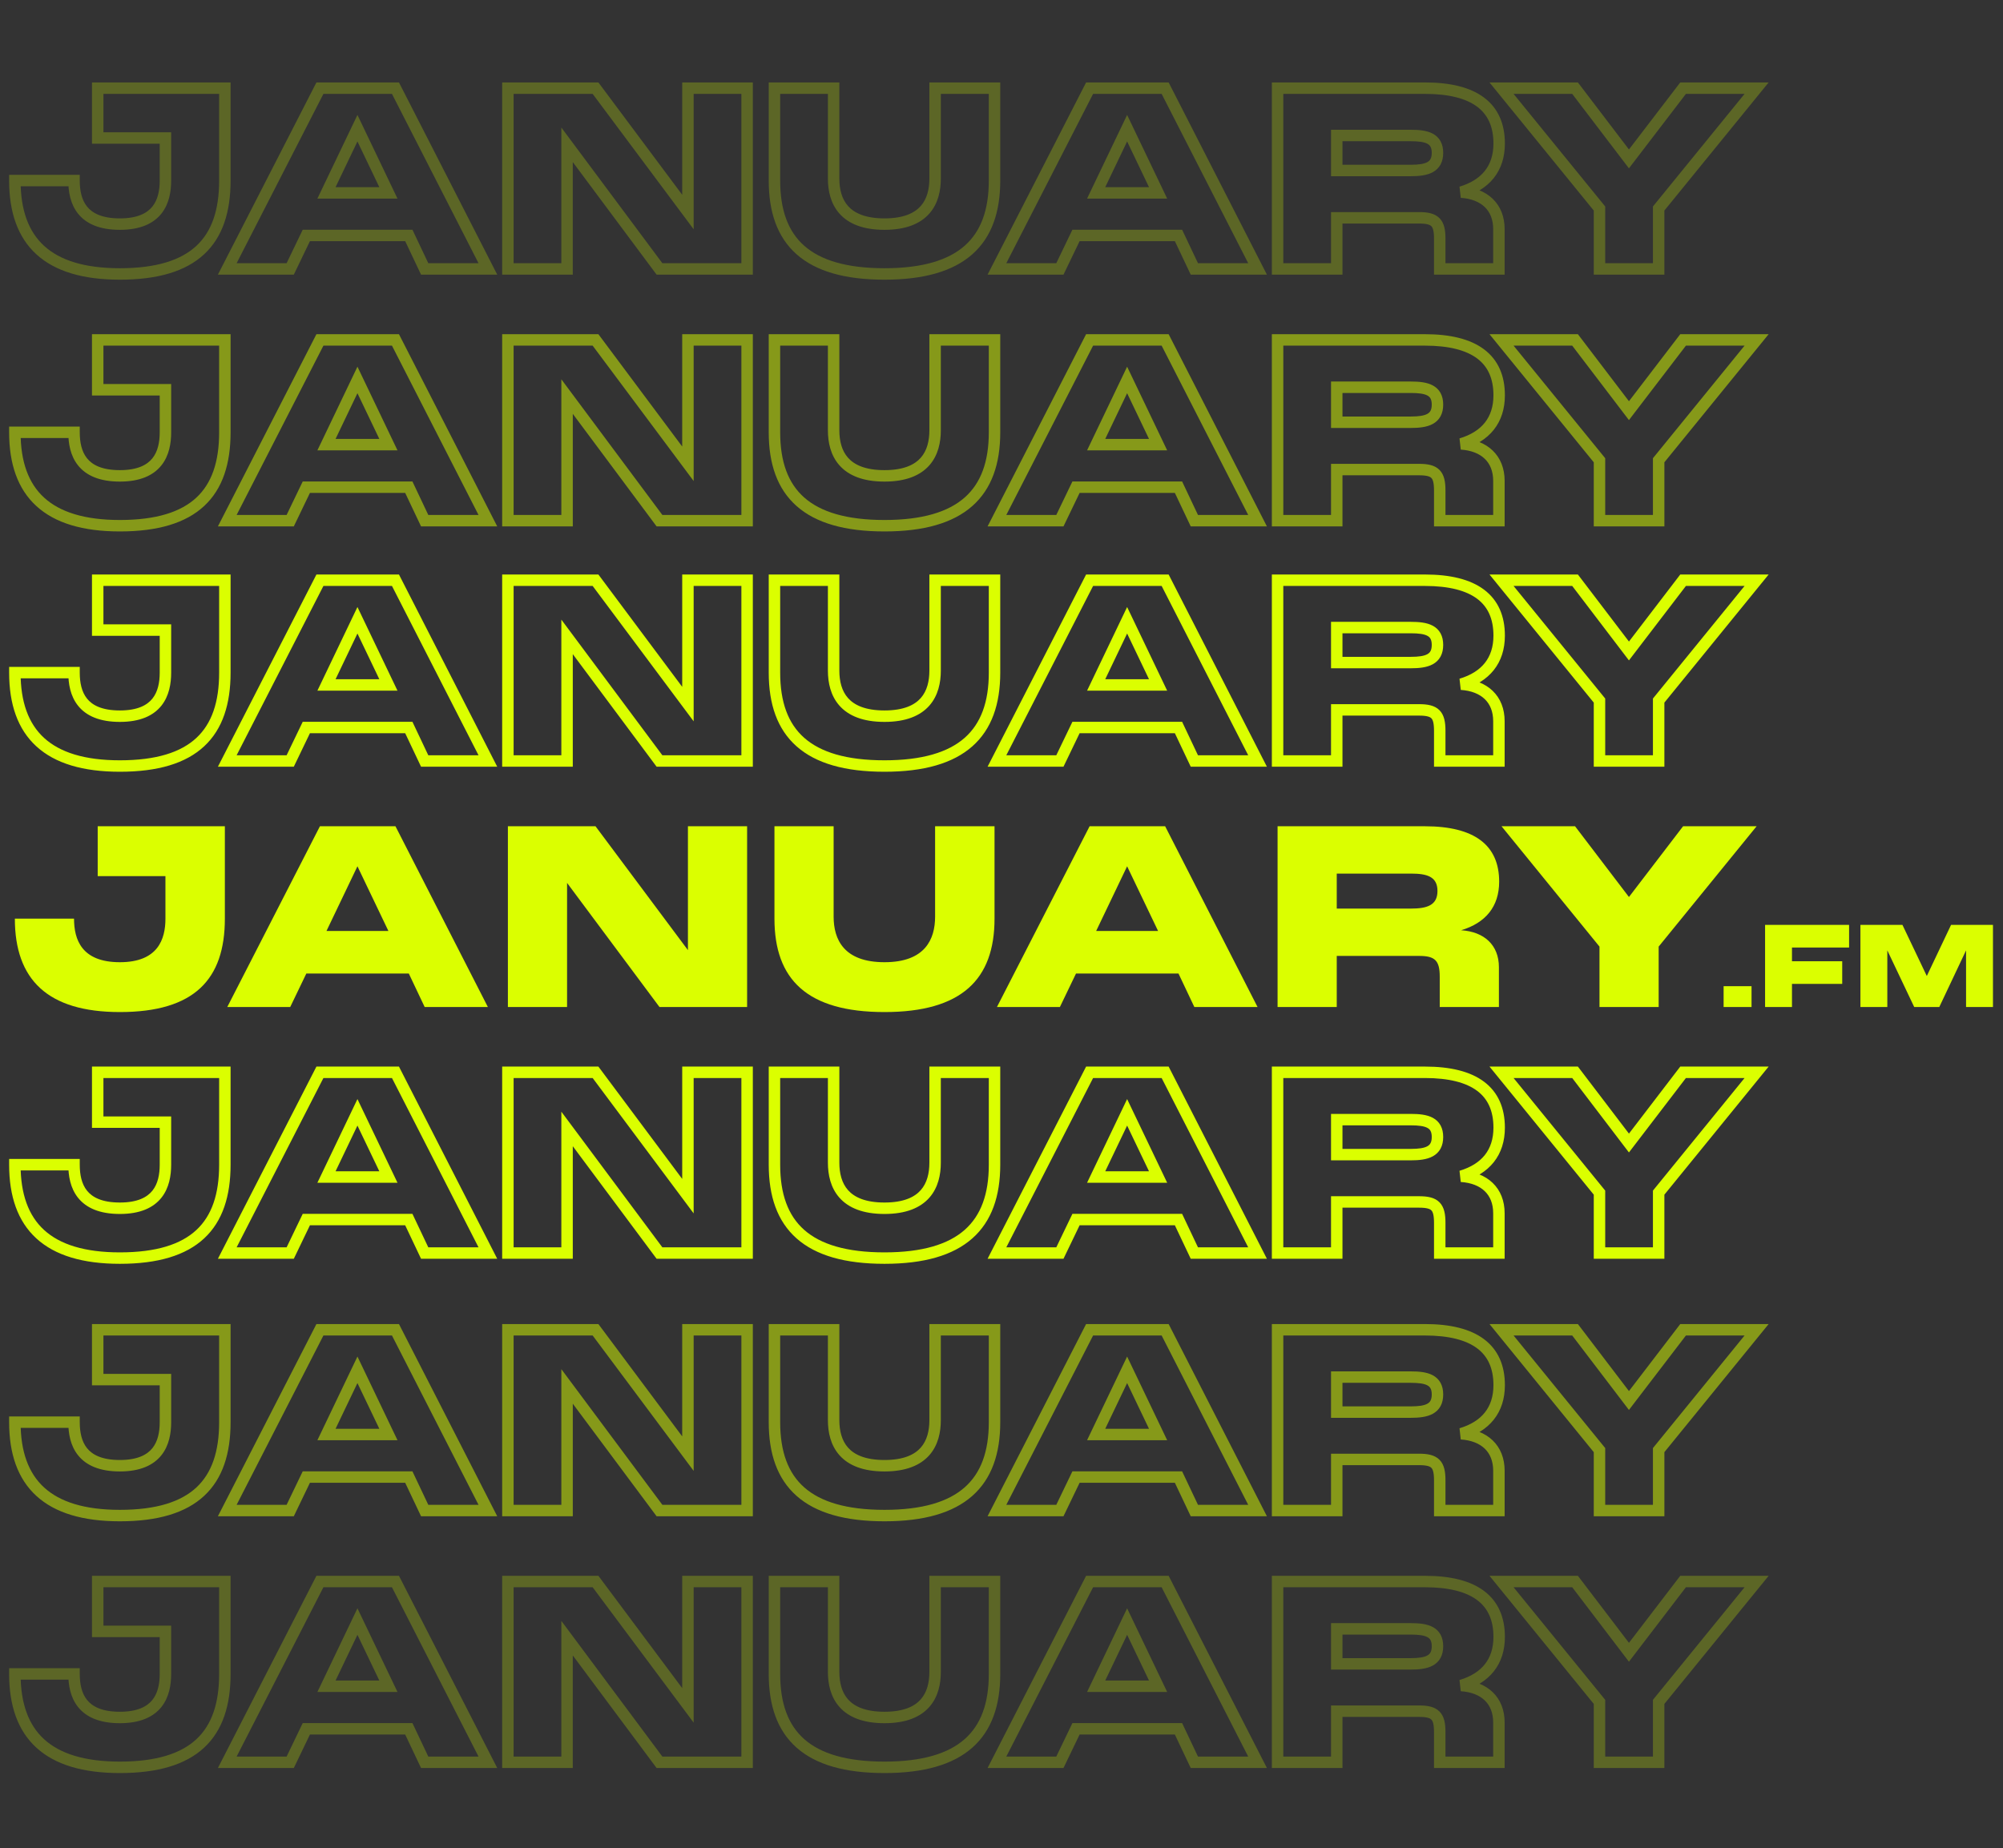
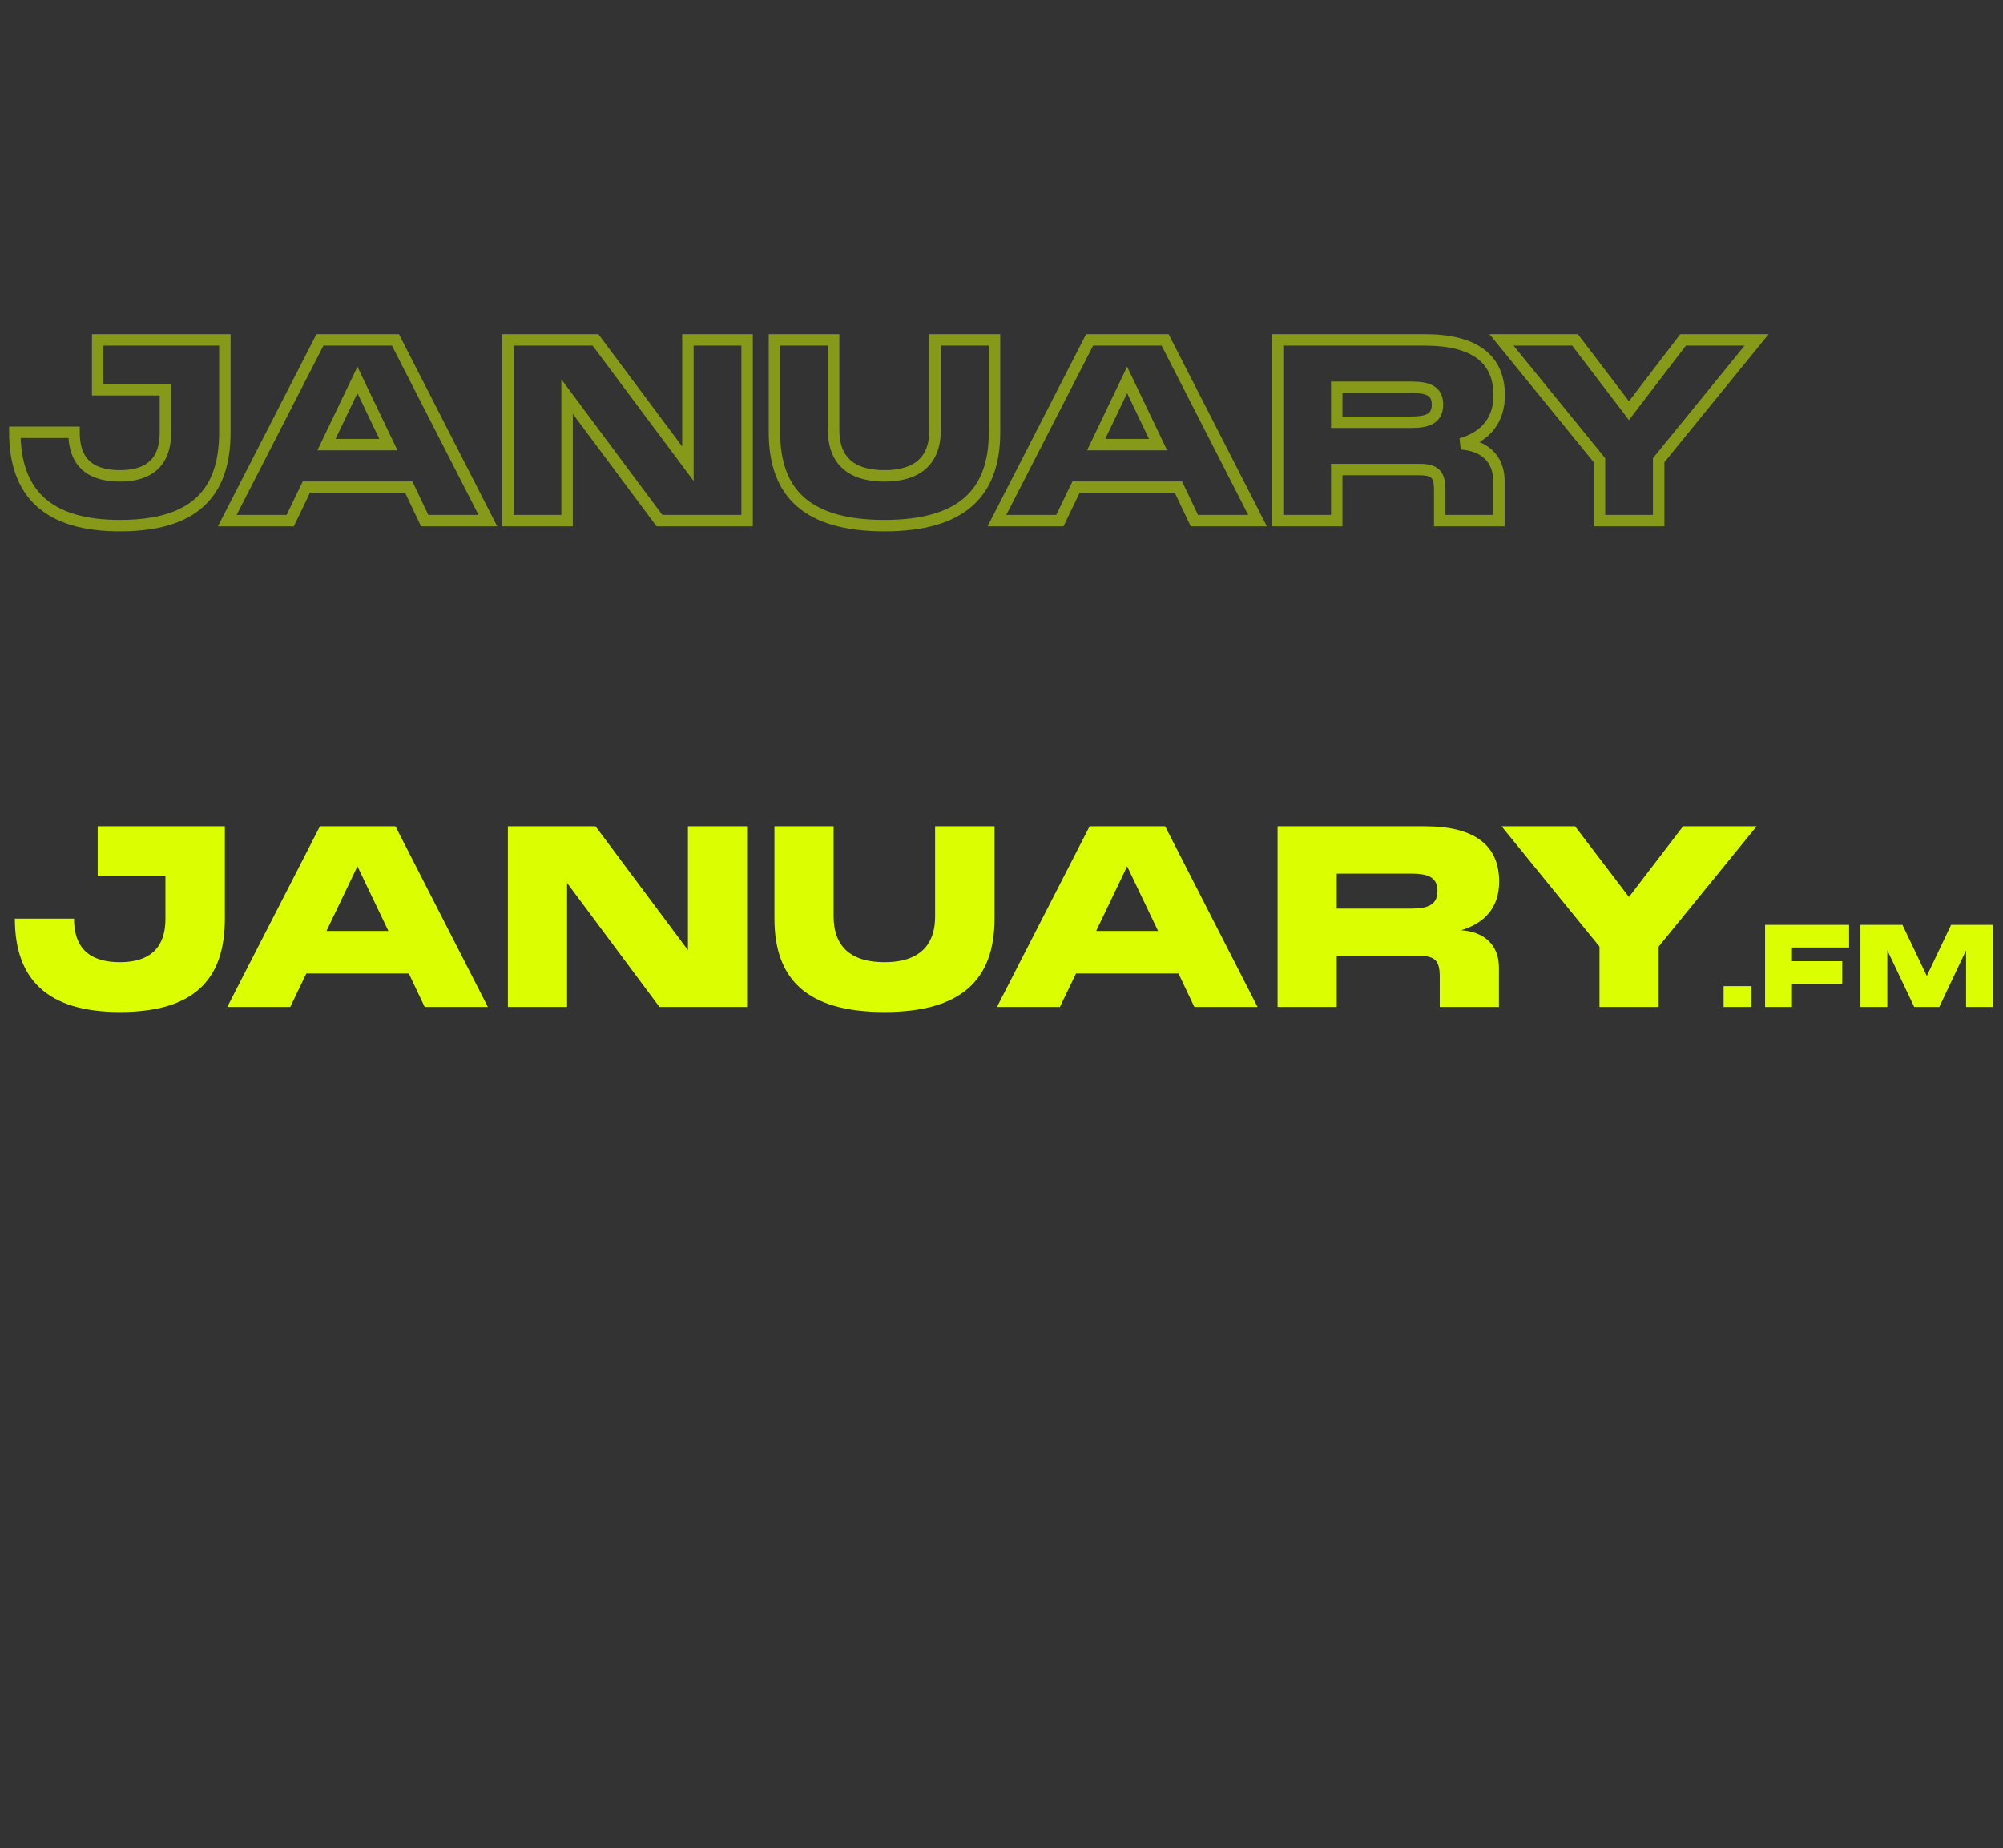
<svg xmlns="http://www.w3.org/2000/svg" width="350" height="323" viewBox="0 0 350 323" fill="none">
  <rect x="0" y="0" width="350" height="323" fill="#333333" stroke="none" />
  <path d="M20.944 176.88C33.968 176.88 39.292 171.16 39.292 160.556V144.408H17.072V153.12H28.908V160.556C28.908 164.164 27.588 168.168 20.944 168.168C14.256 168.168 12.936 164.208 12.936 160.556H2.596C2.596 171.204 8.316 176.88 20.944 176.88ZM39.711 176H50.711L53.527 170.148H71.435L74.207 176H85.251L69.103 144.408H55.903L39.711 176ZM57.047 162.712L62.459 151.404L67.871 162.712H57.047ZM88.748 176H99.088V154.308L115.236 176H130.548V144.408H120.208V166.056L104.06 144.408H88.748V176ZM154.554 176.88C168.062 176.88 173.782 171.16 173.782 160.556V144.408H163.398V160.204C163.398 164.12 161.682 168.168 154.554 168.168C147.426 168.168 145.666 164.164 145.666 160.204V144.408H135.326V160.556C135.326 171.16 141.002 176.88 154.554 176.88ZM174.203 176H185.203L188.019 170.148H205.927L208.699 176H219.743L203.595 144.408H190.395L174.203 176ZM191.539 162.712L196.951 151.404L202.363 162.712H191.539ZM223.241 176H233.581V167.068H247.969C250.785 167.068 251.577 167.904 251.577 170.72V176H261.917V169.048C261.917 165.176 259.365 162.844 255.317 162.58C259.585 161.304 261.961 158.444 261.961 154.088C261.961 147.708 257.649 144.408 248.981 144.408H223.241V176ZM233.581 158.796V152.68H246.517C249.289 152.68 251.181 153.164 251.181 155.716C251.181 158.268 249.289 158.796 246.517 158.796H233.581ZM279.491 176H289.831V165.44L306.947 144.408H294.099L284.639 156.772L275.223 144.408H262.375L279.491 165.44V176Z" fill="#DBFF00" />
-   <path d="M39.292 101.408H40.292V100.408H39.292V101.408ZM17.072 101.408V100.408H16.072V101.408H17.072ZM17.072 110.12H16.072V111.12H17.072V110.12ZM28.908 110.12H29.908V109.12H28.908V110.12ZM12.936 117.556H13.936V116.556H12.936V117.556ZM2.596 117.556V116.556H1.596V117.556H2.596ZM20.944 134.88C27.579 134.88 32.462 133.426 35.684 130.426C38.92 127.412 40.292 123.014 40.292 117.556H38.292C38.292 122.702 37.002 126.466 34.321 128.963C31.624 131.474 27.333 132.88 20.944 132.88V134.88ZM40.292 117.556V101.408H38.292V117.556H40.292ZM39.292 100.408H17.072V102.408H39.292V100.408ZM16.072 101.408V110.12H18.072V101.408H16.072ZM17.072 111.12H28.908V109.12H17.072V111.12ZM27.908 110.12V117.556H29.908V110.12H27.908ZM27.908 117.556C27.908 119.267 27.59 120.898 26.636 122.091C25.718 123.239 24.058 124.168 20.944 124.168V126.168C24.474 126.168 26.796 125.095 28.199 123.339C29.567 121.628 29.908 119.453 29.908 117.556H27.908ZM20.944 124.168C17.802 124.168 16.132 123.247 15.211 122.104C14.255 120.919 13.936 119.291 13.936 117.556H11.936C11.936 119.473 12.277 121.651 13.653 123.359C15.064 125.109 17.398 126.168 20.944 126.168V124.168ZM12.936 116.556H2.596V118.556H12.936V116.556ZM1.596 117.556C1.596 123.054 3.076 127.448 6.36 130.449C9.626 133.434 14.501 134.88 20.944 134.88V132.88C14.759 132.88 10.46 131.488 7.709 128.973C4.976 126.474 3.596 122.706 3.596 117.556H1.596ZM39.711 133L38.821 132.544L38.075 134H39.711V133ZM50.711 133V134H51.339L51.612 133.434L50.711 133ZM53.527 127.148V126.148H52.898L52.626 126.714L53.527 127.148ZM71.435 127.148L72.338 126.72L72.067 126.148H71.435V127.148ZM74.207 133L73.303 133.428L73.574 134H74.207V133ZM85.251 133V134H86.885L86.141 132.545L85.251 133ZM69.103 101.408L69.993 100.953L69.715 100.408H69.103V101.408ZM55.903 101.408V100.408H55.291L55.013 100.952L55.903 101.408ZM57.047 119.712L56.145 119.28L55.459 120.712H57.047V119.712ZM62.459 108.404L63.361 107.972L62.459 106.088L61.557 107.972L62.459 108.404ZM67.871 119.712V120.712H69.458L68.773 119.28L67.871 119.712ZM39.711 134H50.711V132H39.711V134ZM51.612 133.434L54.428 127.582L52.626 126.714L49.81 132.566L51.612 133.434ZM53.527 128.148H71.435V126.148H53.527V128.148ZM70.531 127.576L73.303 133.428L75.11 132.572L72.338 126.72L70.531 127.576ZM74.207 134H85.251V132H74.207V134ZM86.141 132.545L69.993 100.953L68.212 101.863L84.36 133.455L86.141 132.545ZM69.103 100.408H55.903V102.408H69.103V100.408ZM55.013 100.952L38.821 132.544L40.601 133.456L56.793 101.864L55.013 100.952ZM57.949 120.144L63.361 108.836L61.557 107.972L56.145 119.28L57.949 120.144ZM61.557 108.836L66.969 120.144L68.773 119.28L63.361 107.972L61.557 108.836ZM67.871 118.712H57.047V120.712H67.871V118.712ZM88.748 133H87.748V134H88.748V133ZM99.088 133V134H100.088V133H99.088ZM99.088 111.308L99.891 110.711L98.088 108.29V111.308H99.088ZM115.236 133L114.434 133.597L114.734 134H115.236V133ZM130.548 133V134H131.548V133H130.548ZM130.548 101.408H131.548V100.408H130.548V101.408ZM120.208 101.408V100.408H119.208V101.408H120.208ZM120.208 123.056L119.407 123.654L121.208 126.069V123.056H120.208ZM104.06 101.408L104.862 100.81L104.562 100.408H104.06V101.408ZM88.748 101.408V100.408H87.748V101.408H88.748ZM88.748 134H99.088V132H88.748V134ZM100.088 133V111.308H98.088V133H100.088ZM98.286 111.905L114.434 133.597L116.038 132.403L99.891 110.711L98.286 111.905ZM115.236 134H130.548V132H115.236V134ZM131.548 133V101.408H129.548V133H131.548ZM130.548 100.408H120.208V102.408H130.548V100.408ZM119.208 101.408V123.056H121.208V101.408H119.208ZM121.01 122.458L104.862 100.81L103.259 102.006L119.407 123.654L121.01 122.458ZM104.06 100.408H88.748V102.408H104.06V100.408ZM87.748 101.408V133H89.748V101.408H87.748ZM173.782 101.408H174.782V100.408H173.782V101.408ZM163.398 101.408V100.408H162.398V101.408H163.398ZM145.666 101.408H146.666V100.408H145.666V101.408ZM135.326 101.408V100.408H134.326V101.408H135.326ZM154.554 134.88C161.424 134.88 166.517 133.429 169.896 130.444C173.301 127.436 174.782 123.034 174.782 117.556H172.782C172.782 122.682 171.404 126.442 168.572 128.945C165.714 131.471 161.193 132.88 154.554 132.88V134.88ZM174.782 117.556V101.408H172.782V117.556H174.782ZM173.782 100.408H163.398V102.408H173.782V100.408ZM162.398 101.408V117.204H164.398V101.408H162.398ZM162.398 117.204C162.398 119.038 161.994 120.748 160.898 121.994C159.825 123.216 157.929 124.168 154.554 124.168V126.168C158.308 126.168 160.834 125.096 162.401 123.315C163.945 121.558 164.398 119.286 164.398 117.204H162.398ZM154.554 124.168C151.177 124.168 149.269 123.225 148.185 122.006C147.081 120.766 146.666 119.057 146.666 117.204H144.666C144.666 119.311 145.132 121.584 146.69 123.336C148.268 125.109 150.804 126.168 154.554 126.168V124.168ZM146.666 117.204V101.408H144.666V117.204H146.666ZM145.666 100.408H135.326V102.408H145.666V100.408ZM134.326 101.408V117.556H136.326V101.408H134.326ZM134.326 117.556C134.326 123.032 135.796 127.434 139.196 130.443C142.569 133.43 147.664 134.88 154.554 134.88V132.88C147.893 132.88 143.373 131.47 140.521 128.946C137.695 126.444 136.326 122.684 136.326 117.556H134.326ZM174.203 133L173.313 132.544L172.567 134H174.203V133ZM185.203 133V134H185.831L186.104 133.434L185.203 133ZM188.019 127.148V126.148H187.39L187.118 126.714L188.019 127.148ZM205.927 127.148L206.831 126.72L206.56 126.148H205.927V127.148ZM208.699 133L207.795 133.428L208.066 134H208.699V133ZM219.743 133V134H221.377L220.633 132.545L219.743 133ZM203.595 101.408L204.485 100.953L204.207 100.408H203.595V101.408ZM190.395 101.408V100.408H189.784L189.505 100.952L190.395 101.408ZM191.539 119.712L190.637 119.28L189.952 120.712H191.539V119.712ZM196.951 108.404L197.853 107.972L196.951 106.088L196.049 107.972L196.951 108.404ZM202.363 119.712V120.712H203.95L203.265 119.28L202.363 119.712ZM174.203 134H185.203V132H174.203V134ZM186.104 133.434L188.92 127.582L187.118 126.714L184.302 132.566L186.104 133.434ZM188.019 128.148H205.927V126.148H188.019V128.148ZM205.023 127.576L207.795 133.428L209.603 132.572L206.831 126.72L205.023 127.576ZM208.699 134H219.743V132H208.699V134ZM220.633 132.545L204.485 100.953L202.704 101.863L218.852 133.455L220.633 132.545ZM203.595 100.408H190.395V102.408H203.595V100.408ZM189.505 100.952L173.313 132.544L175.093 133.456L191.285 101.864L189.505 100.952ZM192.441 120.144L197.853 108.836L196.049 107.972L190.637 119.28L192.441 120.144ZM196.049 108.836L201.461 120.144L203.265 119.28L197.853 107.972L196.049 108.836ZM202.363 118.712H191.539V120.712H202.363V118.712ZM223.241 133H222.241V134H223.241V133ZM233.581 133V134H234.581V133H233.581ZM233.581 124.068V123.068H232.581V124.068H233.581ZM251.577 133H250.577V134H251.577V133ZM261.917 133V134H262.917V133H261.917ZM255.317 119.58L255.03 118.622L255.251 120.578L255.317 119.58ZM223.241 101.408V100.408H222.241V101.408H223.241ZM233.581 115.796H232.581V116.796H233.581V115.796ZM233.581 109.68V108.68H232.581V109.68H233.581ZM223.241 134H233.581V132H223.241V134ZM234.581 133V124.068H232.581V133H234.581ZM233.581 125.068H247.969V123.068H233.581V125.068ZM247.969 125.068C249.349 125.068 249.872 125.291 250.114 125.538C250.362 125.791 250.577 126.332 250.577 127.72H252.577C252.577 126.292 252.395 125.007 251.543 124.138C250.685 123.263 249.404 123.068 247.969 123.068V125.068ZM250.577 127.72V133H252.577V127.72H250.577ZM251.577 134H261.917V132H251.577V134ZM262.917 133V126.048H260.917V133H262.917ZM262.917 126.048C262.917 123.88 262.195 122.055 260.828 120.74C259.473 119.437 257.577 118.725 255.382 118.582L255.251 120.578C257.104 120.699 258.509 121.285 259.441 122.182C260.362 123.067 260.917 124.344 260.917 126.048H262.917ZM255.603 120.538C257.883 119.856 259.738 118.727 261.022 117.111C262.311 115.489 262.961 113.456 262.961 111.088H260.961C260.961 113.076 260.422 114.651 259.456 115.867C258.485 117.089 257.018 118.028 255.03 118.622L255.603 120.538ZM262.961 111.088C262.961 107.65 261.783 104.904 259.321 103.056C256.912 101.247 253.414 100.408 248.981 100.408V102.408C253.215 102.408 256.207 103.219 258.121 104.655C259.982 106.052 260.961 108.146 260.961 111.088H262.961ZM248.981 100.408H223.241V102.408H248.981V100.408ZM222.241 101.408V133H224.241V101.408H222.241ZM234.581 115.796V109.68H232.581V115.796H234.581ZM233.581 110.68H246.517V108.68H233.581V110.68ZM246.517 110.68C247.897 110.68 248.836 110.811 249.415 111.122C249.676 111.262 249.848 111.431 249.964 111.644C250.085 111.866 250.181 112.2 250.181 112.716H252.181C252.181 111.956 252.04 111.273 251.719 110.686C251.394 110.09 250.92 109.66 250.361 109.36C249.301 108.791 247.908 108.68 246.517 108.68V110.68ZM250.181 112.716C250.181 113.232 250.085 113.571 249.962 113.798C249.843 114.018 249.668 114.193 249.406 114.337C248.828 114.655 247.889 114.796 246.517 114.796V116.796C247.916 116.796 249.31 116.673 250.37 116.089C250.927 115.782 251.399 115.346 251.721 114.749C252.04 114.16 252.181 113.476 252.181 112.716H250.181ZM246.517 114.796H233.581V116.796H246.517V114.796ZM279.491 133H278.491V134H279.491V133ZM289.831 133V134H290.831V133H289.831ZM289.831 122.44L289.055 121.809L288.831 122.085V122.44H289.831ZM306.947 101.408L307.722 102.039L309.05 100.408H306.947V101.408ZM294.099 101.408V100.408H293.605L293.305 100.8L294.099 101.408ZM284.639 113.772L283.843 114.378L284.637 115.42L285.433 114.38L284.639 113.772ZM275.223 101.408L276.018 100.802L275.718 100.408H275.223V101.408ZM262.375 101.408V100.408H260.272L261.599 102.039L262.375 101.408ZM279.491 122.44H280.491V122.085L280.266 121.809L279.491 122.44ZM279.491 134H289.831V132H279.491V134ZM290.831 133V122.44H288.831V133H290.831ZM290.606 123.071L307.722 102.039L306.171 100.777L289.055 121.809L290.606 123.071ZM306.947 100.408H294.099V102.408H306.947V100.408ZM293.305 100.8L283.845 113.164L285.433 114.38L294.893 102.016L293.305 100.8ZM285.434 113.166L276.018 100.802L274.427 102.014L283.843 114.378L285.434 113.166ZM275.223 100.408H262.375V102.408H275.223V100.408ZM261.599 102.039L278.715 123.071L280.266 121.809L263.15 100.777L261.599 102.039ZM278.491 122.44V133H280.491V122.44H278.491Z" fill="#DBFF00" />
  <path d="M39.292 59.408H40.292V58.408H39.292V59.408ZM17.072 59.408V58.408H16.072V59.408H17.072ZM17.072 68.12H16.072V69.12H17.072V68.12ZM28.908 68.12H29.908V67.12H28.908V68.12ZM12.936 75.556H13.936V74.556H12.936V75.556ZM2.596 75.556V74.556H1.596V75.556H2.596ZM20.944 92.88C27.579 92.88 32.462 91.426 35.684 88.426C38.92 85.412 40.292 81.014 40.292 75.556H38.292C38.292 80.702 37.002 84.466 34.321 86.963C31.624 89.474 27.333 90.88 20.944 90.88V92.88ZM40.292 75.556V59.408H38.292V75.556H40.292ZM39.292 58.408H17.072V60.408H39.292V58.408ZM16.072 59.408V68.12H18.072V59.408H16.072ZM17.072 69.12H28.908V67.12H17.072V69.12ZM27.908 68.12V75.556H29.908V68.12H27.908ZM27.908 75.556C27.908 77.267 27.59 78.898 26.636 80.091C25.718 81.239 24.058 82.168 20.944 82.168V84.168C24.474 84.168 26.796 83.095 28.199 81.339C29.567 79.628 29.908 77.453 29.908 75.556H27.908ZM20.944 82.168C17.802 82.168 16.132 81.247 15.211 80.104C14.255 78.919 13.936 77.291 13.936 75.556H11.936C11.936 77.473 12.277 79.651 13.653 81.359C15.064 83.109 17.398 84.168 20.944 84.168V82.168ZM12.936 74.556H2.596V76.556H12.936V74.556ZM1.596 75.556C1.596 81.054 3.076 85.448 6.36 88.449C9.626 91.434 14.501 92.88 20.944 92.88V90.88C14.759 90.88 10.46 89.488 7.709 86.973C4.976 84.474 3.596 80.706 3.596 75.556H1.596ZM39.711 91L38.821 90.544L38.075 92H39.711V91ZM50.711 91V92H51.339L51.612 91.434L50.711 91ZM53.527 85.148V84.148H52.898L52.626 84.714L53.527 85.148ZM71.435 85.148L72.338 84.72L72.067 84.148H71.435V85.148ZM74.207 91L73.303 91.428L73.574 92H74.207V91ZM85.251 91V92H86.885L86.141 90.545L85.251 91ZM69.103 59.408L69.993 58.953L69.715 58.408H69.103V59.408ZM55.903 59.408V58.408H55.291L55.013 58.952L55.903 59.408ZM57.047 77.712L56.145 77.28L55.459 78.712H57.047V77.712ZM62.459 66.404L63.361 65.972L62.459 64.088L61.557 65.972L62.459 66.404ZM67.871 77.712V78.712H69.458L68.773 77.28L67.871 77.712ZM39.711 92H50.711V90H39.711V92ZM51.612 91.434L54.428 85.582L52.626 84.714L49.81 90.566L51.612 91.434ZM53.527 86.148H71.435V84.148H53.527V86.148ZM70.531 85.576L73.303 91.428L75.11 90.572L72.338 84.72L70.531 85.576ZM74.207 92H85.251V90H74.207V92ZM86.141 90.545L69.993 58.953L68.212 59.863L84.36 91.455L86.141 90.545ZM69.103 58.408H55.903V60.408H69.103V58.408ZM55.013 58.952L38.821 90.544L40.601 91.456L56.793 59.864L55.013 58.952ZM57.949 78.144L63.361 66.836L61.557 65.972L56.145 77.28L57.949 78.144ZM61.557 66.836L66.969 78.144L68.773 77.28L63.361 65.972L61.557 66.836ZM67.871 76.712H57.047V78.712H67.871V76.712ZM88.748 91H87.748V92H88.748V91ZM99.088 91V92H100.088V91H99.088ZM99.088 69.308L99.891 68.711L98.088 66.29V69.308H99.088ZM115.236 91L114.434 91.597L114.734 92H115.236V91ZM130.548 91V92H131.548V91H130.548ZM130.548 59.408H131.548V58.408H130.548V59.408ZM120.208 59.408V58.408H119.208V59.408H120.208ZM120.208 81.056L119.407 81.654L121.208 84.069V81.056H120.208ZM104.06 59.408L104.862 58.81L104.562 58.408H104.06V59.408ZM88.748 59.408V58.408H87.748V59.408H88.748ZM88.748 92H99.088V90H88.748V92ZM100.088 91V69.308H98.088V91H100.088ZM98.286 69.905L114.434 91.597L116.038 90.403L99.891 68.711L98.286 69.905ZM115.236 92H130.548V90H115.236V92ZM131.548 91V59.408H129.548V91H131.548ZM130.548 58.408H120.208V60.408H130.548V58.408ZM119.208 59.408V81.056H121.208V59.408H119.208ZM121.01 80.458L104.862 58.81L103.259 60.006L119.407 81.654L121.01 80.458ZM104.06 58.408H88.748V60.408H104.06V58.408ZM87.748 59.408V91H89.748V59.408H87.748ZM173.782 59.408H174.782V58.408H173.782V59.408ZM163.398 59.408V58.408H162.398V59.408H163.398ZM145.666 59.408H146.666V58.408H145.666V59.408ZM135.326 59.408V58.408H134.326V59.408H135.326ZM154.554 92.88C161.424 92.88 166.517 91.429 169.896 88.444C173.301 85.436 174.782 81.034 174.782 75.556H172.782C172.782 80.682 171.404 84.442 168.572 86.945C165.714 89.471 161.193 90.88 154.554 90.88V92.88ZM174.782 75.556V59.408H172.782V75.556H174.782ZM173.782 58.408H163.398V60.408H173.782V58.408ZM162.398 59.408V75.204H164.398V59.408H162.398ZM162.398 75.204C162.398 77.038 161.994 78.748 160.898 79.994C159.825 81.216 157.929 82.168 154.554 82.168V84.168C158.308 84.168 160.834 83.096 162.401 81.315C163.945 79.558 164.398 77.286 164.398 75.204H162.398ZM154.554 82.168C151.177 82.168 149.269 81.225 148.185 80.006C147.081 78.766 146.666 77.057 146.666 75.204H144.666C144.666 77.311 145.132 79.584 146.69 81.336C148.268 83.109 150.804 84.168 154.554 84.168V82.168ZM146.666 75.204V59.408H144.666V75.204H146.666ZM145.666 58.408H135.326V60.408H145.666V58.408ZM134.326 59.408V75.556H136.326V59.408H134.326ZM134.326 75.556C134.326 81.032 135.796 85.434 139.196 88.443C142.569 91.43 147.664 92.88 154.554 92.88V90.88C147.893 90.88 143.373 89.47 140.521 86.946C137.695 84.444 136.326 80.684 136.326 75.556H134.326ZM174.203 91L173.313 90.544L172.567 92H174.203V91ZM185.203 91V92H185.831L186.104 91.434L185.203 91ZM188.019 85.148V84.148H187.39L187.118 84.714L188.019 85.148ZM205.927 85.148L206.831 84.72L206.56 84.148H205.927V85.148ZM208.699 91L207.795 91.428L208.066 92H208.699V91ZM219.743 91V92H221.377L220.633 90.545L219.743 91ZM203.595 59.408L204.485 58.953L204.207 58.408H203.595V59.408ZM190.395 59.408V58.408H189.784L189.505 58.952L190.395 59.408ZM191.539 77.712L190.637 77.28L189.952 78.712H191.539V77.712ZM196.951 66.404L197.853 65.972L196.951 64.088L196.049 65.972L196.951 66.404ZM202.363 77.712V78.712H203.95L203.265 77.28L202.363 77.712ZM174.203 92H185.203V90H174.203V92ZM186.104 91.434L188.92 85.582L187.118 84.714L184.302 90.566L186.104 91.434ZM188.019 86.148H205.927V84.148H188.019V86.148ZM205.023 85.576L207.795 91.428L209.603 90.572L206.831 84.72L205.023 85.576ZM208.699 92H219.743V90H208.699V92ZM220.633 90.545L204.485 58.953L202.704 59.863L218.852 91.455L220.633 90.545ZM203.595 58.408H190.395V60.408H203.595V58.408ZM189.505 58.952L173.313 90.544L175.093 91.456L191.285 59.864L189.505 58.952ZM192.441 78.144L197.853 66.836L196.049 65.972L190.637 77.28L192.441 78.144ZM196.049 66.836L201.461 78.144L203.265 77.28L197.853 65.972L196.049 66.836ZM202.363 76.712H191.539V78.712H202.363V76.712ZM223.241 91H222.241V92H223.241V91ZM233.581 91V92H234.581V91H233.581ZM233.581 82.068V81.068H232.581V82.068H233.581ZM251.577 91H250.577V92H251.577V91ZM261.917 91V92H262.917V91H261.917ZM255.317 77.58L255.03 76.622L255.251 78.578L255.317 77.58ZM223.241 59.408V58.408H222.241V59.408H223.241ZM233.581 73.796H232.581V74.796H233.581V73.796ZM233.581 67.68V66.68H232.581V67.68H233.581ZM223.241 92H233.581V90H223.241V92ZM234.581 91V82.068H232.581V91H234.581ZM233.581 83.068H247.969V81.068H233.581V83.068ZM247.969 83.068C249.349 83.068 249.872 83.291 250.114 83.538C250.362 83.791 250.577 84.332 250.577 85.72H252.577C252.577 84.292 252.395 83.007 251.543 82.138C250.685 81.263 249.404 81.068 247.969 81.068V83.068ZM250.577 85.72V91H252.577V85.72H250.577ZM251.577 92H261.917V90H251.577V92ZM262.917 91V84.048H260.917V91H262.917ZM262.917 84.048C262.917 81.88 262.195 80.055 260.828 78.74C259.473 77.437 257.577 76.725 255.382 76.582L255.251 78.578C257.104 78.699 258.509 79.285 259.441 80.182C260.362 81.067 260.917 82.344 260.917 84.048H262.917ZM255.603 78.538C257.883 77.856 259.738 76.727 261.022 75.111C262.311 73.489 262.961 71.456 262.961 69.088H260.961C260.961 71.076 260.422 72.651 259.456 73.867C258.485 75.089 257.018 76.028 255.03 76.622L255.603 78.538ZM262.961 69.088C262.961 65.65 261.783 62.904 259.321 61.056C256.912 59.247 253.414 58.408 248.981 58.408V60.408C253.215 60.408 256.207 61.219 258.121 62.655C259.982 64.052 260.961 66.146 260.961 69.088H262.961ZM248.981 58.408H223.241V60.408H248.981V58.408ZM222.241 59.408V91H224.241V59.408H222.241ZM234.581 73.796V67.68H232.581V73.796H234.581ZM233.581 68.68H246.517V66.68H233.581V68.68ZM246.517 68.68C247.897 68.68 248.836 68.811 249.415 69.122C249.676 69.262 249.848 69.431 249.964 69.644C250.085 69.866 250.181 70.2 250.181 70.716H252.181C252.181 69.957 252.04 69.273 251.719 68.686C251.394 68.09 250.92 67.66 250.361 67.36C249.301 66.791 247.908 66.68 246.517 66.68V68.68ZM250.181 70.716C250.181 71.232 250.085 71.571 249.962 71.799C249.843 72.018 249.668 72.192 249.406 72.337C248.828 72.655 247.889 72.796 246.517 72.796V74.796C247.916 74.796 249.31 74.673 250.37 74.089C250.927 73.782 251.399 73.346 251.721 72.749C252.04 72.16 252.181 71.476 252.181 70.716H250.181ZM246.517 72.796H233.581V74.796H246.517V72.796ZM279.491 91H278.491V92H279.491V91ZM289.831 91V92H290.831V91H289.831ZM289.831 80.44L289.055 79.809L288.831 80.085V80.44H289.831ZM306.947 59.408L307.722 60.039L309.05 58.408H306.947V59.408ZM294.099 59.408V58.408H293.605L293.305 58.8L294.099 59.408ZM284.639 71.772L283.843 72.378L284.637 73.42L285.433 72.38L284.639 71.772ZM275.223 59.408L276.018 58.802L275.718 58.408H275.223V59.408ZM262.375 59.408V58.408H260.272L261.599 60.039L262.375 59.408ZM279.491 80.44H280.491V80.085L280.266 79.809L279.491 80.44ZM279.491 92H289.831V90H279.491V92ZM290.831 91V80.44H288.831V91H290.831ZM290.606 81.071L307.722 60.039L306.171 58.777L289.055 79.809L290.606 81.071ZM306.947 58.408H294.099V60.408H306.947V58.408ZM293.305 58.8L283.845 71.164L285.433 72.38L294.893 60.016L293.305 58.8ZM285.434 71.166L276.018 58.802L274.427 60.014L283.843 72.378L285.434 71.166ZM275.223 58.408H262.375V60.408H275.223V58.408ZM261.599 60.039L278.715 81.071L280.266 79.809L263.15 58.777L261.599 60.039ZM278.491 80.44V91H280.491V80.44H278.491Z" fill="#DBFF00" fill-opacity="0.5" />
-   <path d="M39.292 187.408H40.292V186.408H39.292V187.408ZM17.072 187.408V186.408H16.072V187.408H17.072ZM17.072 196.12H16.072V197.12H17.072V196.12ZM28.908 196.12H29.908V195.12H28.908V196.12ZM12.936 203.556H13.936V202.556H12.936V203.556ZM2.596 203.556V202.556H1.596V203.556H2.596ZM20.944 220.88C27.579 220.88 32.462 219.426 35.684 216.426C38.92 213.412 40.292 209.014 40.292 203.556H38.292C38.292 208.702 37.002 212.466 34.321 214.963C31.624 217.474 27.333 218.88 20.944 218.88V220.88ZM40.292 203.556V187.408H38.292V203.556H40.292ZM39.292 186.408H17.072V188.408H39.292V186.408ZM16.072 187.408V196.12H18.072V187.408H16.072ZM17.072 197.12H28.908V195.12H17.072V197.12ZM27.908 196.12V203.556H29.908V196.12H27.908ZM27.908 203.556C27.908 205.267 27.59 206.898 26.636 208.091C25.718 209.239 24.058 210.168 20.944 210.168V212.168C24.474 212.168 26.796 211.095 28.199 209.339C29.567 207.628 29.908 205.453 29.908 203.556H27.908ZM20.944 210.168C17.802 210.168 16.132 209.247 15.211 208.104C14.255 206.919 13.936 205.291 13.936 203.556H11.936C11.936 205.473 12.277 207.651 13.653 209.359C15.064 211.109 17.398 212.168 20.944 212.168V210.168ZM12.936 202.556H2.596V204.556H12.936V202.556ZM1.596 203.556C1.596 209.054 3.076 213.448 6.36 216.449C9.626 219.434 14.501 220.88 20.944 220.88V218.88C14.759 218.88 10.46 217.488 7.709 214.973C4.976 212.474 3.596 208.706 3.596 203.556H1.596ZM39.711 219L38.821 218.544L38.075 220H39.711V219ZM50.711 219V220H51.339L51.612 219.434L50.711 219ZM53.527 213.148V212.148H52.898L52.626 212.714L53.527 213.148ZM71.435 213.148L72.338 212.72L72.067 212.148H71.435V213.148ZM74.207 219L73.303 219.428L73.574 220H74.207V219ZM85.251 219V220H86.885L86.141 218.545L85.251 219ZM69.103 187.408L69.993 186.953L69.715 186.408H69.103V187.408ZM55.903 187.408V186.408H55.291L55.013 186.952L55.903 187.408ZM57.047 205.712L56.145 205.28L55.459 206.712H57.047V205.712ZM62.459 194.404L63.361 193.972L62.459 192.088L61.557 193.972L62.459 194.404ZM67.871 205.712V206.712H69.458L68.773 205.28L67.871 205.712ZM39.711 220H50.711V218H39.711V220ZM51.612 219.434L54.428 213.582L52.626 212.714L49.81 218.566L51.612 219.434ZM53.527 214.148H71.435V212.148H53.527V214.148ZM70.531 213.576L73.303 219.428L75.11 218.572L72.338 212.72L70.531 213.576ZM74.207 220H85.251V218H74.207V220ZM86.141 218.545L69.993 186.953L68.212 187.863L84.36 219.455L86.141 218.545ZM69.103 186.408H55.903V188.408H69.103V186.408ZM55.013 186.952L38.821 218.544L40.601 219.456L56.793 187.864L55.013 186.952ZM57.949 206.144L63.361 194.836L61.557 193.972L56.145 205.28L57.949 206.144ZM61.557 194.836L66.969 206.144L68.773 205.28L63.361 193.972L61.557 194.836ZM67.871 204.712H57.047V206.712H67.871V204.712ZM88.748 219H87.748V220H88.748V219ZM99.088 219V220H100.088V219H99.088ZM99.088 197.308L99.891 196.711L98.088 194.29V197.308H99.088ZM115.236 219L114.434 219.597L114.734 220H115.236V219ZM130.548 219V220H131.548V219H130.548ZM130.548 187.408H131.548V186.408H130.548V187.408ZM120.208 187.408V186.408H119.208V187.408H120.208ZM120.208 209.056L119.407 209.654L121.208 212.069V209.056H120.208ZM104.06 187.408L104.862 186.81L104.562 186.408H104.06V187.408ZM88.748 187.408V186.408H87.748V187.408H88.748ZM88.748 220H99.088V218H88.748V220ZM100.088 219V197.308H98.088V219H100.088ZM98.286 197.905L114.434 219.597L116.038 218.403L99.891 196.711L98.286 197.905ZM115.236 220H130.548V218H115.236V220ZM131.548 219V187.408H129.548V219H131.548ZM130.548 186.408H120.208V188.408H130.548V186.408ZM119.208 187.408V209.056H121.208V187.408H119.208ZM121.01 208.458L104.862 186.81L103.259 188.006L119.407 209.654L121.01 208.458ZM104.06 186.408H88.748V188.408H104.06V186.408ZM87.748 187.408V219H89.748V187.408H87.748ZM173.782 187.408H174.782V186.408H173.782V187.408ZM163.398 187.408V186.408H162.398V187.408H163.398ZM145.666 187.408H146.666V186.408H145.666V187.408ZM135.326 187.408V186.408H134.326V187.408H135.326ZM154.554 220.88C161.424 220.88 166.517 219.429 169.896 216.444C173.301 213.436 174.782 209.034 174.782 203.556H172.782C172.782 208.682 171.404 212.442 168.572 214.945C165.714 217.471 161.193 218.88 154.554 218.88V220.88ZM174.782 203.556V187.408H172.782V203.556H174.782ZM173.782 186.408H163.398V188.408H173.782V186.408ZM162.398 187.408V203.204H164.398V187.408H162.398ZM162.398 203.204C162.398 205.038 161.994 206.748 160.898 207.994C159.825 209.216 157.929 210.168 154.554 210.168V212.168C158.308 212.168 160.834 211.096 162.401 209.315C163.945 207.558 164.398 205.286 164.398 203.204H162.398ZM154.554 210.168C151.177 210.168 149.269 209.225 148.185 208.006C147.081 206.766 146.666 205.057 146.666 203.204H144.666C144.666 205.311 145.132 207.584 146.69 209.336C148.268 211.109 150.804 212.168 154.554 212.168V210.168ZM146.666 203.204V187.408H144.666V203.204H146.666ZM145.666 186.408H135.326V188.408H145.666V186.408ZM134.326 187.408V203.556H136.326V187.408H134.326ZM134.326 203.556C134.326 209.032 135.796 213.434 139.196 216.443C142.569 219.43 147.664 220.88 154.554 220.88V218.88C147.893 218.88 143.373 217.47 140.521 214.946C137.695 212.444 136.326 208.684 136.326 203.556H134.326ZM174.203 219L173.313 218.544L172.567 220H174.203V219ZM185.203 219V220H185.831L186.104 219.434L185.203 219ZM188.019 213.148V212.148H187.39L187.118 212.714L188.019 213.148ZM205.927 213.148L206.831 212.72L206.56 212.148H205.927V213.148ZM208.699 219L207.795 219.428L208.066 220H208.699V219ZM219.743 219V220H221.377L220.633 218.545L219.743 219ZM203.595 187.408L204.485 186.953L204.207 186.408H203.595V187.408ZM190.395 187.408V186.408H189.784L189.505 186.952L190.395 187.408ZM191.539 205.712L190.637 205.28L189.952 206.712H191.539V205.712ZM196.951 194.404L197.853 193.972L196.951 192.088L196.049 193.972L196.951 194.404ZM202.363 205.712V206.712H203.95L203.265 205.28L202.363 205.712ZM174.203 220H185.203V218H174.203V220ZM186.104 219.434L188.92 213.582L187.118 212.714L184.302 218.566L186.104 219.434ZM188.019 214.148H205.927V212.148H188.019V214.148ZM205.023 213.576L207.795 219.428L209.603 218.572L206.831 212.72L205.023 213.576ZM208.699 220H219.743V218H208.699V220ZM220.633 218.545L204.485 186.953L202.704 187.863L218.852 219.455L220.633 218.545ZM203.595 186.408H190.395V188.408H203.595V186.408ZM189.505 186.952L173.313 218.544L175.093 219.456L191.285 187.864L189.505 186.952ZM192.441 206.144L197.853 194.836L196.049 193.972L190.637 205.28L192.441 206.144ZM196.049 194.836L201.461 206.144L203.265 205.28L197.853 193.972L196.049 194.836ZM202.363 204.712H191.539V206.712H202.363V204.712ZM223.241 219H222.241V220H223.241V219ZM233.581 219V220H234.581V219H233.581ZM233.581 210.068V209.068H232.581V210.068H233.581ZM251.577 219H250.577V220H251.577V219ZM261.917 219V220H262.917V219H261.917ZM255.317 205.58L255.03 204.622L255.251 206.578L255.317 205.58ZM223.241 187.408V186.408H222.241V187.408H223.241ZM233.581 201.796H232.581V202.796H233.581V201.796ZM233.581 195.68V194.68H232.581V195.68H233.581ZM223.241 220H233.581V218H223.241V220ZM234.581 219V210.068H232.581V219H234.581ZM233.581 211.068H247.969V209.068H233.581V211.068ZM247.969 211.068C249.349 211.068 249.872 211.291 250.114 211.538C250.362 211.791 250.577 212.332 250.577 213.72H252.577C252.577 212.292 252.395 211.007 251.543 210.138C250.685 209.263 249.404 209.068 247.969 209.068V211.068ZM250.577 213.72V219H252.577V213.72H250.577ZM251.577 220H261.917V218H251.577V220ZM262.917 219V212.048H260.917V219H262.917ZM262.917 212.048C262.917 209.88 262.195 208.055 260.828 206.74C259.473 205.437 257.577 204.725 255.382 204.582L255.251 206.578C257.104 206.699 258.509 207.285 259.441 208.182C260.362 209.067 260.917 210.344 260.917 212.048H262.917ZM255.603 206.538C257.883 205.856 259.738 204.727 261.022 203.111C262.311 201.489 262.961 199.456 262.961 197.088H260.961C260.961 199.076 260.422 200.651 259.456 201.867C258.485 203.089 257.018 204.028 255.03 204.622L255.603 206.538ZM262.961 197.088C262.961 193.65 261.783 190.904 259.321 189.056C256.912 187.247 253.414 186.408 248.981 186.408V188.408C253.215 188.408 256.207 189.219 258.121 190.655C259.982 192.052 260.961 194.146 260.961 197.088H262.961ZM248.981 186.408H223.241V188.408H248.981V186.408ZM222.241 187.408V219H224.241V187.408H222.241ZM234.581 201.796V195.68H232.581V201.796H234.581ZM233.581 196.68H246.517V194.68H233.581V196.68ZM246.517 196.68C247.897 196.68 248.836 196.811 249.415 197.122C249.676 197.262 249.848 197.431 249.964 197.644C250.085 197.866 250.181 198.2 250.181 198.716H252.181C252.181 197.956 252.04 197.273 251.719 196.686C251.394 196.09 250.92 195.66 250.361 195.36C249.301 194.791 247.908 194.68 246.517 194.68V196.68ZM250.181 198.716C250.181 199.232 250.085 199.571 249.962 199.798C249.843 200.018 249.668 200.193 249.406 200.337C248.828 200.655 247.889 200.796 246.517 200.796V202.796C247.916 202.796 249.31 202.673 250.37 202.089C250.927 201.782 251.399 201.346 251.721 200.749C252.04 200.16 252.181 199.476 252.181 198.716H250.181ZM246.517 200.796H233.581V202.796H246.517V200.796ZM279.491 219H278.491V220H279.491V219ZM289.831 219V220H290.831V219H289.831ZM289.831 208.44L289.055 207.809L288.831 208.085V208.44H289.831ZM306.947 187.408L307.722 188.039L309.05 186.408H306.947V187.408ZM294.099 187.408V186.408H293.605L293.305 186.8L294.099 187.408ZM284.639 199.772L283.843 200.378L284.637 201.42L285.433 200.38L284.639 199.772ZM275.223 187.408L276.018 186.802L275.718 186.408H275.223V187.408ZM262.375 187.408V186.408H260.272L261.599 188.039L262.375 187.408ZM279.491 208.44H280.491V208.085L280.266 207.809L279.491 208.44ZM279.491 220H289.831V218H279.491V220ZM290.831 219V208.44H288.831V219H290.831ZM290.606 209.071L307.722 188.039L306.171 186.777L289.055 207.809L290.606 209.071ZM306.947 186.408H294.099V188.408H306.947V186.408ZM293.305 186.8L283.845 199.164L285.433 200.38L294.893 188.016L293.305 186.8ZM285.434 199.166L276.018 186.802L274.427 188.014L283.843 200.378L285.434 199.166ZM275.223 186.408H262.375V188.408H275.223V186.408ZM261.599 188.039L278.715 209.071L280.266 207.809L263.15 186.777L261.599 188.039ZM278.491 208.44V219H280.491V208.44H278.491Z" fill="#DBFF00" />
-   <path d="M39.292 232.408H40.292V231.408H39.292V232.408ZM17.072 232.408V231.408H16.072V232.408H17.072ZM17.072 241.12H16.072V242.12H17.072V241.12ZM28.908 241.12H29.908V240.12H28.908V241.12ZM12.936 248.556H13.936V247.556H12.936V248.556ZM2.596 248.556V247.556H1.596V248.556H2.596ZM20.944 265.88C27.579 265.88 32.462 264.426 35.684 261.426C38.92 258.412 40.292 254.014 40.292 248.556H38.292C38.292 253.702 37.002 257.466 34.321 259.963C31.624 262.474 27.333 263.88 20.944 263.88V265.88ZM40.292 248.556V232.408H38.292V248.556H40.292ZM39.292 231.408H17.072V233.408H39.292V231.408ZM16.072 232.408V241.12H18.072V232.408H16.072ZM17.072 242.12H28.908V240.12H17.072V242.12ZM27.908 241.12V248.556H29.908V241.12H27.908ZM27.908 248.556C27.908 250.267 27.59 251.898 26.636 253.091C25.718 254.239 24.058 255.168 20.944 255.168V257.168C24.474 257.168 26.796 256.095 28.199 254.339C29.567 252.628 29.908 250.453 29.908 248.556H27.908ZM20.944 255.168C17.802 255.168 16.132 254.247 15.211 253.104C14.255 251.919 13.936 250.291 13.936 248.556H11.936C11.936 250.473 12.277 252.651 13.653 254.359C15.064 256.109 17.398 257.168 20.944 257.168V255.168ZM12.936 247.556H2.596V249.556H12.936V247.556ZM1.596 248.556C1.596 254.054 3.076 258.448 6.36 261.449C9.626 264.434 14.501 265.88 20.944 265.88V263.88C14.759 263.88 10.46 262.488 7.709 259.973C4.976 257.474 3.596 253.706 3.596 248.556H1.596ZM39.711 264L38.821 263.544L38.075 265H39.711V264ZM50.711 264V265H51.339L51.612 264.434L50.711 264ZM53.527 258.148V257.148H52.898L52.626 257.714L53.527 258.148ZM71.435 258.148L72.338 257.72L72.067 257.148H71.435V258.148ZM74.207 264L73.303 264.428L73.574 265H74.207V264ZM85.251 264V265H86.885L86.141 263.545L85.251 264ZM69.103 232.408L69.993 231.953L69.715 231.408H69.103V232.408ZM55.903 232.408V231.408H55.291L55.013 231.952L55.903 232.408ZM57.047 250.712L56.145 250.28L55.459 251.712H57.047V250.712ZM62.459 239.404L63.361 238.972L62.459 237.088L61.557 238.972L62.459 239.404ZM67.871 250.712V251.712H69.458L68.773 250.28L67.871 250.712ZM39.711 265H50.711V263H39.711V265ZM51.612 264.434L54.428 258.582L52.626 257.714L49.81 263.566L51.612 264.434ZM53.527 259.148H71.435V257.148H53.527V259.148ZM70.531 258.576L73.303 264.428L75.11 263.572L72.338 257.72L70.531 258.576ZM74.207 265H85.251V263H74.207V265ZM86.141 263.545L69.993 231.953L68.212 232.863L84.36 264.455L86.141 263.545ZM69.103 231.408H55.903V233.408H69.103V231.408ZM55.013 231.952L38.821 263.544L40.601 264.456L56.793 232.864L55.013 231.952ZM57.949 251.144L63.361 239.836L61.557 238.972L56.145 250.28L57.949 251.144ZM61.557 239.836L66.969 251.144L68.773 250.28L63.361 238.972L61.557 239.836ZM67.871 249.712H57.047V251.712H67.871V249.712ZM88.748 264H87.748V265H88.748V264ZM99.088 264V265H100.088V264H99.088ZM99.088 242.308L99.891 241.711L98.088 239.29V242.308H99.088ZM115.236 264L114.434 264.597L114.734 265H115.236V264ZM130.548 264V265H131.548V264H130.548ZM130.548 232.408H131.548V231.408H130.548V232.408ZM120.208 232.408V231.408H119.208V232.408H120.208ZM120.208 254.056L119.407 254.654L121.208 257.069V254.056H120.208ZM104.06 232.408L104.862 231.81L104.562 231.408H104.06V232.408ZM88.748 232.408V231.408H87.748V232.408H88.748ZM88.748 265H99.088V263H88.748V265ZM100.088 264V242.308H98.088V264H100.088ZM98.286 242.905L114.434 264.597L116.038 263.403L99.891 241.711L98.286 242.905ZM115.236 265H130.548V263H115.236V265ZM131.548 264V232.408H129.548V264H131.548ZM130.548 231.408H120.208V233.408H130.548V231.408ZM119.208 232.408V254.056H121.208V232.408H119.208ZM121.01 253.458L104.862 231.81L103.259 233.006L119.407 254.654L121.01 253.458ZM104.06 231.408H88.748V233.408H104.06V231.408ZM87.748 232.408V264H89.748V232.408H87.748ZM173.782 232.408H174.782V231.408H173.782V232.408ZM163.398 232.408V231.408H162.398V232.408H163.398ZM145.666 232.408H146.666V231.408H145.666V232.408ZM135.326 232.408V231.408H134.326V232.408H135.326ZM154.554 265.88C161.424 265.88 166.517 264.429 169.896 261.444C173.301 258.436 174.782 254.034 174.782 248.556H172.782C172.782 253.682 171.404 257.442 168.572 259.945C165.714 262.471 161.193 263.88 154.554 263.88V265.88ZM174.782 248.556V232.408H172.782V248.556H174.782ZM173.782 231.408H163.398V233.408H173.782V231.408ZM162.398 232.408V248.204H164.398V232.408H162.398ZM162.398 248.204C162.398 250.038 161.994 251.748 160.898 252.994C159.825 254.216 157.929 255.168 154.554 255.168V257.168C158.308 257.168 160.834 256.096 162.401 254.315C163.945 252.558 164.398 250.286 164.398 248.204H162.398ZM154.554 255.168C151.177 255.168 149.269 254.225 148.185 253.006C147.081 251.766 146.666 250.057 146.666 248.204H144.666C144.666 250.311 145.132 252.584 146.69 254.336C148.268 256.109 150.804 257.168 154.554 257.168V255.168ZM146.666 248.204V232.408H144.666V248.204H146.666ZM145.666 231.408H135.326V233.408H145.666V231.408ZM134.326 232.408V248.556H136.326V232.408H134.326ZM134.326 248.556C134.326 254.032 135.796 258.434 139.196 261.443C142.569 264.43 147.664 265.88 154.554 265.88V263.88C147.893 263.88 143.373 262.47 140.521 259.946C137.695 257.444 136.326 253.684 136.326 248.556H134.326ZM174.203 264L173.313 263.544L172.567 265H174.203V264ZM185.203 264V265H185.831L186.104 264.434L185.203 264ZM188.019 258.148V257.148H187.39L187.118 257.714L188.019 258.148ZM205.927 258.148L206.831 257.72L206.56 257.148H205.927V258.148ZM208.699 264L207.795 264.428L208.066 265H208.699V264ZM219.743 264V265H221.377L220.633 263.545L219.743 264ZM203.595 232.408L204.485 231.953L204.207 231.408H203.595V232.408ZM190.395 232.408V231.408H189.784L189.505 231.952L190.395 232.408ZM191.539 250.712L190.637 250.28L189.952 251.712H191.539V250.712ZM196.951 239.404L197.853 238.972L196.951 237.088L196.049 238.972L196.951 239.404ZM202.363 250.712V251.712H203.95L203.265 250.28L202.363 250.712ZM174.203 265H185.203V263H174.203V265ZM186.104 264.434L188.92 258.582L187.118 257.714L184.302 263.566L186.104 264.434ZM188.019 259.148H205.927V257.148H188.019V259.148ZM205.023 258.576L207.795 264.428L209.603 263.572L206.831 257.72L205.023 258.576ZM208.699 265H219.743V263H208.699V265ZM220.633 263.545L204.485 231.953L202.704 232.863L218.852 264.455L220.633 263.545ZM203.595 231.408H190.395V233.408H203.595V231.408ZM189.505 231.952L173.313 263.544L175.093 264.456L191.285 232.864L189.505 231.952ZM192.441 251.144L197.853 239.836L196.049 238.972L190.637 250.28L192.441 251.144ZM196.049 239.836L201.461 251.144L203.265 250.28L197.853 238.972L196.049 239.836ZM202.363 249.712H191.539V251.712H202.363V249.712ZM223.241 264H222.241V265H223.241V264ZM233.581 264V265H234.581V264H233.581ZM233.581 255.068V254.068H232.581V255.068H233.581ZM251.577 264H250.577V265H251.577V264ZM261.917 264V265H262.917V264H261.917ZM255.317 250.58L255.03 249.622L255.251 251.578L255.317 250.58ZM223.241 232.408V231.408H222.241V232.408H223.241ZM233.581 246.796H232.581V247.796H233.581V246.796ZM233.581 240.68V239.68H232.581V240.68H233.581ZM223.241 265H233.581V263H223.241V265ZM234.581 264V255.068H232.581V264H234.581ZM233.581 256.068H247.969V254.068H233.581V256.068ZM247.969 256.068C249.349 256.068 249.872 256.291 250.114 256.538C250.362 256.791 250.577 257.332 250.577 258.72H252.577C252.577 257.292 252.395 256.007 251.543 255.138C250.685 254.263 249.404 254.068 247.969 254.068V256.068ZM250.577 258.72V264H252.577V258.72H250.577ZM251.577 265H261.917V263H251.577V265ZM262.917 264V257.048H260.917V264H262.917ZM262.917 257.048C262.917 254.88 262.195 253.055 260.828 251.74C259.473 250.437 257.577 249.725 255.382 249.582L255.251 251.578C257.104 251.699 258.509 252.285 259.441 253.182C260.362 254.067 260.917 255.344 260.917 257.048H262.917ZM255.603 251.538C257.883 250.856 259.738 249.727 261.022 248.111C262.311 246.489 262.961 244.456 262.961 242.088H260.961C260.961 244.076 260.422 245.651 259.456 246.867C258.485 248.089 257.018 249.028 255.03 249.622L255.603 251.538ZM262.961 242.088C262.961 238.65 261.783 235.904 259.321 234.056C256.912 232.247 253.414 231.408 248.981 231.408V233.408C253.215 233.408 256.207 234.219 258.121 235.655C259.982 237.052 260.961 239.146 260.961 242.088H262.961ZM248.981 231.408H223.241V233.408H248.981V231.408ZM222.241 232.408V264H224.241V232.408H222.241ZM234.581 246.796V240.68H232.581V246.796H234.581ZM233.581 241.68H246.517V239.68H233.581V241.68ZM246.517 241.68C247.897 241.68 248.836 241.811 249.415 242.122C249.676 242.262 249.848 242.431 249.964 242.644C250.085 242.866 250.181 243.2 250.181 243.716H252.181C252.181 242.956 252.04 242.273 251.719 241.686C251.394 241.09 250.92 240.66 250.361 240.36C249.301 239.791 247.908 239.68 246.517 239.68V241.68ZM250.181 243.716C250.181 244.232 250.085 244.571 249.962 244.798C249.843 245.018 249.668 245.193 249.406 245.337C248.828 245.655 247.889 245.796 246.517 245.796V247.796C247.916 247.796 249.31 247.673 250.37 247.089C250.927 246.782 251.399 246.346 251.721 245.749C252.04 245.16 252.181 244.476 252.181 243.716H250.181ZM246.517 245.796H233.581V247.796H246.517V245.796ZM279.491 264H278.491V265H279.491V264ZM289.831 264V265H290.831V264H289.831ZM289.831 253.44L289.055 252.809L288.831 253.085V253.44H289.831ZM306.947 232.408L307.722 233.039L309.05 231.408H306.947V232.408ZM294.099 232.408V231.408H293.605L293.305 231.8L294.099 232.408ZM284.639 244.772L283.843 245.378L284.637 246.42L285.433 245.38L284.639 244.772ZM275.223 232.408L276.018 231.802L275.718 231.408H275.223V232.408ZM262.375 232.408V231.408H260.272L261.599 233.039L262.375 232.408ZM279.491 253.44H280.491V253.085L280.266 252.809L279.491 253.44ZM279.491 265H289.831V263H279.491V265ZM290.831 264V253.44H288.831V264H290.831ZM290.606 254.071L307.722 233.039L306.171 231.777L289.055 252.809L290.606 254.071ZM306.947 231.408H294.099V233.408H306.947V231.408ZM293.305 231.8L283.845 244.164L285.433 245.38L294.893 233.016L293.305 231.8ZM285.434 244.166L276.018 231.802L274.427 233.014L283.843 245.378L285.434 244.166ZM275.223 231.408H262.375V233.408H275.223V231.408ZM261.599 233.039L278.715 254.071L280.266 252.809L263.15 231.777L261.599 233.039ZM278.491 253.44V264H280.491V253.44H278.491Z" fill="#DBFF00" fill-opacity="0.5" />
-   <path d="M39.292 15.408H40.292V14.408H39.292V15.408ZM17.072 15.408V14.408H16.072V15.408H17.072ZM17.072 24.12H16.072V25.12H17.072V24.12ZM28.908 24.12H29.908V23.12H28.908V24.12ZM12.936 31.556H13.936V30.556H12.936V31.556ZM2.596 31.556V30.556H1.596V31.556H2.596ZM20.944 48.88C27.579 48.88 32.462 47.426 35.684 44.426C38.92 41.412 40.292 37.014 40.292 31.556H38.292C38.292 36.702 37.002 40.466 34.321 42.963C31.624 45.474 27.333 46.88 20.944 46.88V48.88ZM40.292 31.556V15.408H38.292V31.556H40.292ZM39.292 14.408H17.072V16.408H39.292V14.408ZM16.072 15.408V24.12H18.072V15.408H16.072ZM17.072 25.12H28.908V23.12H17.072V25.12ZM27.908 24.12V31.556H29.908V24.12H27.908ZM27.908 31.556C27.908 33.267 27.59 34.898 26.636 36.091C25.718 37.239 24.058 38.168 20.944 38.168V40.168C24.474 40.168 26.796 39.095 28.199 37.339C29.567 35.628 29.908 33.453 29.908 31.556H27.908ZM20.944 38.168C17.802 38.168 16.132 37.247 15.211 36.104C14.255 34.919 13.936 33.291 13.936 31.556H11.936C11.936 33.473 12.277 35.651 13.653 37.359C15.064 39.109 17.398 40.168 20.944 40.168V38.168ZM12.936 30.556H2.596V32.556H12.936V30.556ZM1.596 31.556C1.596 37.054 3.076 41.448 6.36 44.449C9.626 47.434 14.501 48.88 20.944 48.88V46.88C14.759 46.88 10.46 45.488 7.709 42.973C4.976 40.474 3.596 36.706 3.596 31.556H1.596ZM39.711 47L38.821 46.544L38.075 48H39.711V47ZM50.711 47V48H51.339L51.612 47.434L50.711 47ZM53.527 41.148V40.148H52.898L52.626 40.714L53.527 41.148ZM71.435 41.148L72.338 40.72L72.067 40.148H71.435V41.148ZM74.207 47L73.303 47.428L73.574 48H74.207V47ZM85.251 47V48H86.885L86.141 46.545L85.251 47ZM69.103 15.408L69.993 14.953L69.715 14.408H69.103V15.408ZM55.903 15.408V14.408H55.291L55.013 14.952L55.903 15.408ZM57.047 33.712L56.145 33.28L55.459 34.712H57.047V33.712ZM62.459 22.404L63.361 21.972L62.459 20.088L61.557 21.972L62.459 22.404ZM67.871 33.712V34.712H69.458L68.773 33.28L67.871 33.712ZM39.711 48H50.711V46H39.711V48ZM51.612 47.434L54.428 41.582L52.626 40.714L49.81 46.566L51.612 47.434ZM53.527 42.148H71.435V40.148H53.527V42.148ZM70.531 41.576L73.303 47.428L75.11 46.572L72.338 40.72L70.531 41.576ZM74.207 48H85.251V46H74.207V48ZM86.141 46.545L69.993 14.953L68.212 15.863L84.36 47.455L86.141 46.545ZM69.103 14.408H55.903V16.408H69.103V14.408ZM55.013 14.952L38.821 46.544L40.601 47.456L56.793 15.864L55.013 14.952ZM57.949 34.144L63.361 22.836L61.557 21.972L56.145 33.28L57.949 34.144ZM61.557 22.836L66.969 34.144L68.773 33.28L63.361 21.972L61.557 22.836ZM67.871 32.712H57.047V34.712H67.871V32.712ZM88.748 47H87.748V48H88.748V47ZM99.088 47V48H100.088V47H99.088ZM99.088 25.308L99.891 24.711L98.088 22.29V25.308H99.088ZM115.236 47L114.434 47.597L114.734 48H115.236V47ZM130.548 47V48H131.548V47H130.548ZM130.548 15.408H131.548V14.408H130.548V15.408ZM120.208 15.408V14.408H119.208V15.408H120.208ZM120.208 37.056L119.407 37.654L121.208 40.069V37.056H120.208ZM104.06 15.408L104.862 14.81L104.562 14.408H104.06V15.408ZM88.748 15.408V14.408H87.748V15.408H88.748ZM88.748 48H99.088V46H88.748V48ZM100.088 47V25.308H98.088V47H100.088ZM98.286 25.905L114.434 47.597L116.038 46.403L99.891 24.711L98.286 25.905ZM115.236 48H130.548V46H115.236V48ZM131.548 47V15.408H129.548V47H131.548ZM130.548 14.408H120.208V16.408H130.548V14.408ZM119.208 15.408V37.056H121.208V15.408H119.208ZM121.01 36.458L104.862 14.81L103.259 16.006L119.407 37.654L121.01 36.458ZM104.06 14.408H88.748V16.408H104.06V14.408ZM87.748 15.408V47H89.748V15.408H87.748ZM173.782 15.408H174.782V14.408H173.782V15.408ZM163.398 15.408V14.408H162.398V15.408H163.398ZM145.666 15.408H146.666V14.408H145.666V15.408ZM135.326 15.408V14.408H134.326V15.408H135.326ZM154.554 48.88C161.424 48.88 166.517 47.429 169.896 44.444C173.301 41.436 174.782 37.034 174.782 31.556H172.782C172.782 36.682 171.404 40.442 168.572 42.945C165.714 45.471 161.193 46.88 154.554 46.88V48.88ZM174.782 31.556V15.408H172.782V31.556H174.782ZM173.782 14.408H163.398V16.408H173.782V14.408ZM162.398 15.408V31.204H164.398V15.408H162.398ZM162.398 31.204C162.398 33.038 161.994 34.748 160.898 35.994C159.825 37.216 157.929 38.168 154.554 38.168V40.168C158.308 40.168 160.834 39.096 162.401 37.315C163.945 35.558 164.398 33.286 164.398 31.204H162.398ZM154.554 38.168C151.177 38.168 149.269 37.225 148.185 36.006C147.081 34.766 146.666 33.057 146.666 31.204H144.666C144.666 33.311 145.132 35.584 146.69 37.336C148.268 39.109 150.804 40.168 154.554 40.168V38.168ZM146.666 31.204V15.408H144.666V31.204H146.666ZM145.666 14.408H135.326V16.408H145.666V14.408ZM134.326 15.408V31.556H136.326V15.408H134.326ZM134.326 31.556C134.326 37.032 135.796 41.434 139.196 44.443C142.569 47.43 147.664 48.88 154.554 48.88V46.88C147.893 46.88 143.373 45.47 140.521 42.946C137.695 40.444 136.326 36.684 136.326 31.556H134.326ZM174.203 47L173.313 46.544L172.567 48H174.203V47ZM185.203 47V48H185.831L186.104 47.434L185.203 47ZM188.019 41.148V40.148H187.39L187.118 40.714L188.019 41.148ZM205.927 41.148L206.831 40.72L206.56 40.148H205.927V41.148ZM208.699 47L207.795 47.428L208.066 48H208.699V47ZM219.743 47V48H221.377L220.633 46.545L219.743 47ZM203.595 15.408L204.485 14.953L204.207 14.408H203.595V15.408ZM190.395 15.408V14.408H189.784L189.505 14.952L190.395 15.408ZM191.539 33.712L190.637 33.28L189.952 34.712H191.539V33.712ZM196.951 22.404L197.853 21.972L196.951 20.088L196.049 21.972L196.951 22.404ZM202.363 33.712V34.712H203.95L203.265 33.28L202.363 33.712ZM174.203 48H185.203V46H174.203V48ZM186.104 47.434L188.92 41.582L187.118 40.714L184.302 46.566L186.104 47.434ZM188.019 42.148H205.927V40.148H188.019V42.148ZM205.023 41.576L207.795 47.428L209.603 46.572L206.831 40.72L205.023 41.576ZM208.699 48H219.743V46H208.699V48ZM220.633 46.545L204.485 14.953L202.704 15.863L218.852 47.455L220.633 46.545ZM203.595 14.408H190.395V16.408H203.595V14.408ZM189.505 14.952L173.313 46.544L175.093 47.456L191.285 15.864L189.505 14.952ZM192.441 34.144L197.853 22.836L196.049 21.972L190.637 33.28L192.441 34.144ZM196.049 22.836L201.461 34.144L203.265 33.28L197.853 21.972L196.049 22.836ZM202.363 32.712H191.539V34.712H202.363V32.712ZM223.241 47H222.241V48H223.241V47ZM233.581 47V48H234.581V47H233.581ZM233.581 38.068V37.068H232.581V38.068H233.581ZM251.577 47H250.577V48H251.577V47ZM261.917 47V48H262.917V47H261.917ZM255.317 33.58L255.03 32.622L255.251 34.578L255.317 33.58ZM223.241 15.408V14.408H222.241V15.408H223.241ZM233.581 29.796H232.581V30.796H233.581V29.796ZM233.581 23.68V22.68H232.581V23.68H233.581ZM223.241 48H233.581V46H223.241V48ZM234.581 47V38.068H232.581V47H234.581ZM233.581 39.068H247.969V37.068H233.581V39.068ZM247.969 39.068C249.349 39.068 249.872 39.291 250.114 39.538C250.362 39.791 250.577 40.332 250.577 41.72H252.577C252.577 40.292 252.395 39.007 251.543 38.138C250.685 37.263 249.404 37.068 247.969 37.068V39.068ZM250.577 41.72V47H252.577V41.72H250.577ZM251.577 48H261.917V46H251.577V48ZM262.917 47V40.048H260.917V47H262.917ZM262.917 40.048C262.917 37.88 262.195 36.055 260.828 34.74C259.473 33.437 257.577 32.725 255.382 32.582L255.251 34.578C257.104 34.699 258.509 35.285 259.441 36.182C260.362 37.067 260.917 38.344 260.917 40.048H262.917ZM255.603 34.538C257.883 33.856 259.738 32.727 261.022 31.111C262.311 29.489 262.961 27.456 262.961 25.088H260.961C260.961 27.076 260.422 28.651 259.456 29.867C258.485 31.089 257.018 32.028 255.03 32.622L255.603 34.538ZM262.961 25.088C262.961 21.65 261.783 18.904 259.321 17.056C256.912 15.247 253.414 14.408 248.981 14.408V16.408C253.215 16.408 256.207 17.219 258.121 18.655C259.982 20.052 260.961 22.146 260.961 25.088H262.961ZM248.981 14.408H223.241V16.408H248.981V14.408ZM222.241 15.408V47H224.241V15.408H222.241ZM234.581 29.796V23.68H232.581V29.796H234.581ZM233.581 24.68H246.517V22.68H233.581V24.68ZM246.517 24.68C247.897 24.68 248.836 24.811 249.415 25.122C249.676 25.262 249.848 25.431 249.964 25.644C250.085 25.866 250.181 26.2 250.181 26.716H252.181C252.181 25.956 252.04 25.273 251.719 24.686C251.394 24.09 250.92 23.66 250.361 23.36C249.301 22.791 247.908 22.68 246.517 22.68V24.68ZM250.181 26.716C250.181 27.232 250.085 27.571 249.962 27.799C249.843 28.018 249.668 28.192 249.406 28.337C248.828 28.655 247.889 28.796 246.517 28.796V30.796C247.916 30.796 249.31 30.673 250.37 30.089C250.927 29.782 251.399 29.346 251.721 28.749C252.04 28.16 252.181 27.476 252.181 26.716H250.181ZM246.517 28.796H233.581V30.796H246.517V28.796ZM279.491 47H278.491V48H279.491V47ZM289.831 47V48H290.831V47H289.831ZM289.831 36.44L289.055 35.809L288.831 36.084V36.44H289.831ZM306.947 15.408L307.722 16.039L309.05 14.408H306.947V15.408ZM294.099 15.408V14.408H293.605L293.305 14.8L294.099 15.408ZM284.639 27.772L283.843 28.378L284.637 29.42L285.433 28.38L284.639 27.772ZM275.223 15.408L276.018 14.802L275.718 14.408H275.223V15.408ZM262.375 15.408V14.408H260.272L261.599 16.039L262.375 15.408ZM279.491 36.44H280.491V36.084L280.266 35.809L279.491 36.44ZM279.491 48H289.831V46H279.491V48ZM290.831 47V36.44H288.831V47H290.831ZM290.606 37.071L307.722 16.039L306.171 14.777L289.055 35.809L290.606 37.071ZM306.947 14.408H294.099V16.408H306.947V14.408ZM293.305 14.8L283.845 27.164L285.433 28.38L294.893 16.016L293.305 14.8ZM285.434 27.166L276.018 14.802L274.427 16.014L283.843 28.378L285.434 27.166ZM275.223 14.408H262.375V16.408H275.223V14.408ZM261.599 16.039L278.715 37.071L280.266 35.809L263.15 14.777L261.599 16.039ZM278.491 36.44V47H280.491V36.44H278.491Z" fill="#DBFF00" fill-opacity="0.25" />
-   <path d="M39.292 276.408H40.292V275.408H39.292V276.408ZM17.072 276.408V275.408H16.072V276.408H17.072ZM17.072 285.12H16.072V286.12H17.072V285.12ZM28.908 285.12H29.908V284.12H28.908V285.12ZM12.936 292.556H13.936V291.556H12.936V292.556ZM2.596 292.556V291.556H1.596V292.556H2.596ZM20.944 309.88C27.579 309.88 32.462 308.426 35.684 305.426C38.92 302.412 40.292 298.014 40.292 292.556H38.292C38.292 297.702 37.002 301.466 34.321 303.963C31.624 306.474 27.333 307.88 20.944 307.88V309.88ZM40.292 292.556V276.408H38.292V292.556H40.292ZM39.292 275.408H17.072V277.408H39.292V275.408ZM16.072 276.408V285.12H18.072V276.408H16.072ZM17.072 286.12H28.908V284.12H17.072V286.12ZM27.908 285.12V292.556H29.908V285.12H27.908ZM27.908 292.556C27.908 294.267 27.59 295.898 26.636 297.091C25.718 298.239 24.058 299.168 20.944 299.168V301.168C24.474 301.168 26.796 300.095 28.199 298.339C29.567 296.628 29.908 294.453 29.908 292.556H27.908ZM20.944 299.168C17.802 299.168 16.132 298.247 15.211 297.104C14.255 295.919 13.936 294.291 13.936 292.556H11.936C11.936 294.473 12.277 296.651 13.653 298.359C15.064 300.109 17.398 301.168 20.944 301.168V299.168ZM12.936 291.556H2.596V293.556H12.936V291.556ZM1.596 292.556C1.596 298.054 3.076 302.448 6.36 305.449C9.626 308.434 14.501 309.88 20.944 309.88V307.88C14.759 307.88 10.46 306.488 7.709 303.973C4.976 301.474 3.596 297.706 3.596 292.556H1.596ZM39.711 308L38.821 307.544L38.075 309H39.711V308ZM50.711 308V309H51.339L51.612 308.434L50.711 308ZM53.527 302.148V301.148H52.898L52.626 301.714L53.527 302.148ZM71.435 302.148L72.338 301.72L72.067 301.148H71.435V302.148ZM74.207 308L73.303 308.428L73.574 309H74.207V308ZM85.251 308V309H86.885L86.141 307.545L85.251 308ZM69.103 276.408L69.993 275.953L69.715 275.408H69.103V276.408ZM55.903 276.408V275.408H55.291L55.013 275.952L55.903 276.408ZM57.047 294.712L56.145 294.28L55.459 295.712H57.047V294.712ZM62.459 283.404L63.361 282.972L62.459 281.088L61.557 282.972L62.459 283.404ZM67.871 294.712V295.712H69.458L68.773 294.28L67.871 294.712ZM39.711 309H50.711V307H39.711V309ZM51.612 308.434L54.428 302.582L52.626 301.714L49.81 307.566L51.612 308.434ZM53.527 303.148H71.435V301.148H53.527V303.148ZM70.531 302.576L73.303 308.428L75.11 307.572L72.338 301.72L70.531 302.576ZM74.207 309H85.251V307H74.207V309ZM86.141 307.545L69.993 275.953L68.212 276.863L84.36 308.455L86.141 307.545ZM69.103 275.408H55.903V277.408H69.103V275.408ZM55.013 275.952L38.821 307.544L40.601 308.456L56.793 276.864L55.013 275.952ZM57.949 295.144L63.361 283.836L61.557 282.972L56.145 294.28L57.949 295.144ZM61.557 283.836L66.969 295.144L68.773 294.28L63.361 282.972L61.557 283.836ZM67.871 293.712H57.047V295.712H67.871V293.712ZM88.748 308H87.748V309H88.748V308ZM99.088 308V309H100.088V308H99.088ZM99.088 286.308L99.891 285.711L98.088 283.29V286.308H99.088ZM115.236 308L114.434 308.597L114.734 309H115.236V308ZM130.548 308V309H131.548V308H130.548ZM130.548 276.408H131.548V275.408H130.548V276.408ZM120.208 276.408V275.408H119.208V276.408H120.208ZM120.208 298.056L119.407 298.654L121.208 301.069V298.056H120.208ZM104.06 276.408L104.862 275.81L104.562 275.408H104.06V276.408ZM88.748 276.408V275.408H87.748V276.408H88.748ZM88.748 309H99.088V307H88.748V309ZM100.088 308V286.308H98.088V308H100.088ZM98.286 286.905L114.434 308.597L116.038 307.403L99.891 285.711L98.286 286.905ZM115.236 309H130.548V307H115.236V309ZM131.548 308V276.408H129.548V308H131.548ZM130.548 275.408H120.208V277.408H130.548V275.408ZM119.208 276.408V298.056H121.208V276.408H119.208ZM121.01 297.458L104.862 275.81L103.259 277.006L119.407 298.654L121.01 297.458ZM104.06 275.408H88.748V277.408H104.06V275.408ZM87.748 276.408V308H89.748V276.408H87.748ZM173.782 276.408H174.782V275.408H173.782V276.408ZM163.398 276.408V275.408H162.398V276.408H163.398ZM145.666 276.408H146.666V275.408H145.666V276.408ZM135.326 276.408V275.408H134.326V276.408H135.326ZM154.554 309.88C161.424 309.88 166.517 308.429 169.896 305.444C173.301 302.436 174.782 298.034 174.782 292.556H172.782C172.782 297.682 171.404 301.442 168.572 303.945C165.714 306.471 161.193 307.88 154.554 307.88V309.88ZM174.782 292.556V276.408H172.782V292.556H174.782ZM173.782 275.408H163.398V277.408H173.782V275.408ZM162.398 276.408V292.204H164.398V276.408H162.398ZM162.398 292.204C162.398 294.038 161.994 295.748 160.898 296.994C159.825 298.216 157.929 299.168 154.554 299.168V301.168C158.308 301.168 160.834 300.096 162.401 298.315C163.945 296.558 164.398 294.286 164.398 292.204H162.398ZM154.554 299.168C151.177 299.168 149.269 298.225 148.185 297.006C147.081 295.766 146.666 294.057 146.666 292.204H144.666C144.666 294.311 145.132 296.584 146.69 298.336C148.268 300.109 150.804 301.168 154.554 301.168V299.168ZM146.666 292.204V276.408H144.666V292.204H146.666ZM145.666 275.408H135.326V277.408H145.666V275.408ZM134.326 276.408V292.556H136.326V276.408H134.326ZM134.326 292.556C134.326 298.032 135.796 302.434 139.196 305.443C142.569 308.43 147.664 309.88 154.554 309.88V307.88C147.893 307.88 143.373 306.47 140.521 303.946C137.695 301.444 136.326 297.684 136.326 292.556H134.326ZM174.203 308L173.313 307.544L172.567 309H174.203V308ZM185.203 308V309H185.831L186.104 308.434L185.203 308ZM188.019 302.148V301.148H187.39L187.118 301.714L188.019 302.148ZM205.927 302.148L206.831 301.72L206.56 301.148H205.927V302.148ZM208.699 308L207.795 308.428L208.066 309H208.699V308ZM219.743 308V309H221.377L220.633 307.545L219.743 308ZM203.595 276.408L204.485 275.953L204.207 275.408H203.595V276.408ZM190.395 276.408V275.408H189.784L189.505 275.952L190.395 276.408ZM191.539 294.712L190.637 294.28L189.952 295.712H191.539V294.712ZM196.951 283.404L197.853 282.972L196.951 281.088L196.049 282.972L196.951 283.404ZM202.363 294.712V295.712H203.95L203.265 294.28L202.363 294.712ZM174.203 309H185.203V307H174.203V309ZM186.104 308.434L188.92 302.582L187.118 301.714L184.302 307.566L186.104 308.434ZM188.019 303.148H205.927V301.148H188.019V303.148ZM205.023 302.576L207.795 308.428L209.603 307.572L206.831 301.72L205.023 302.576ZM208.699 309H219.743V307H208.699V309ZM220.633 307.545L204.485 275.953L202.704 276.863L218.852 308.455L220.633 307.545ZM203.595 275.408H190.395V277.408H203.595V275.408ZM189.505 275.952L173.313 307.544L175.093 308.456L191.285 276.864L189.505 275.952ZM192.441 295.144L197.853 283.836L196.049 282.972L190.637 294.28L192.441 295.144ZM196.049 283.836L201.461 295.144L203.265 294.28L197.853 282.972L196.049 283.836ZM202.363 293.712H191.539V295.712H202.363V293.712ZM223.241 308H222.241V309H223.241V308ZM233.581 308V309H234.581V308H233.581ZM233.581 299.068V298.068H232.581V299.068H233.581ZM251.577 308H250.577V309H251.577V308ZM261.917 308V309H262.917V308H261.917ZM255.317 294.58L255.03 293.622L255.251 295.578L255.317 294.58ZM223.241 276.408V275.408H222.241V276.408H223.241ZM233.581 290.796H232.581V291.796H233.581V290.796ZM233.581 284.68V283.68H232.581V284.68H233.581ZM223.241 309H233.581V307H223.241V309ZM234.581 308V299.068H232.581V308H234.581ZM233.581 300.068H247.969V298.068H233.581V300.068ZM247.969 300.068C249.349 300.068 249.872 300.291 250.114 300.538C250.362 300.791 250.577 301.332 250.577 302.72H252.577C252.577 301.292 252.395 300.007 251.543 299.138C250.685 298.263 249.404 298.068 247.969 298.068V300.068ZM250.577 302.72V308H252.577V302.72H250.577ZM251.577 309H261.917V307H251.577V309ZM262.917 308V301.048H260.917V308H262.917ZM262.917 301.048C262.917 298.88 262.195 297.055 260.828 295.74C259.473 294.437 257.577 293.725 255.382 293.582L255.251 295.578C257.104 295.699 258.509 296.285 259.441 297.182C260.362 298.067 260.917 299.344 260.917 301.048H262.917ZM255.603 295.538C257.883 294.856 259.738 293.727 261.022 292.111C262.311 290.489 262.961 288.456 262.961 286.088H260.961C260.961 288.076 260.422 289.651 259.456 290.867C258.485 292.089 257.018 293.028 255.03 293.622L255.603 295.538ZM262.961 286.088C262.961 282.65 261.783 279.904 259.321 278.056C256.912 276.247 253.414 275.408 248.981 275.408V277.408C253.215 277.408 256.207 278.219 258.121 279.655C259.982 281.052 260.961 283.146 260.961 286.088H262.961ZM248.981 275.408H223.241V277.408H248.981V275.408ZM222.241 276.408V308H224.241V276.408H222.241ZM234.581 290.796V284.68H232.581V290.796H234.581ZM233.581 285.68H246.517V283.68H233.581V285.68ZM246.517 285.68C247.897 285.68 248.836 285.811 249.415 286.122C249.676 286.262 249.848 286.431 249.964 286.644C250.085 286.866 250.181 287.2 250.181 287.716H252.181C252.181 286.956 252.04 286.273 251.719 285.686C251.394 285.09 250.92 284.66 250.361 284.36C249.301 283.791 247.908 283.68 246.517 283.68V285.68ZM250.181 287.716C250.181 288.232 250.085 288.571 249.962 288.798C249.843 289.018 249.668 289.193 249.406 289.337C248.828 289.655 247.889 289.796 246.517 289.796V291.796C247.916 291.796 249.31 291.673 250.37 291.089C250.927 290.782 251.399 290.346 251.721 289.749C252.04 289.16 252.181 288.476 252.181 287.716H250.181ZM246.517 289.796H233.581V291.796H246.517V289.796ZM279.491 308H278.491V309H279.491V308ZM289.831 308V309H290.831V308H289.831ZM289.831 297.44L289.055 296.809L288.831 297.085V297.44H289.831ZM306.947 276.408L307.722 277.039L309.05 275.408H306.947V276.408ZM294.099 276.408V275.408H293.605L293.305 275.8L294.099 276.408ZM284.639 288.772L283.843 289.378L284.637 290.42L285.433 289.38L284.639 288.772ZM275.223 276.408L276.018 275.802L275.718 275.408H275.223V276.408ZM262.375 276.408V275.408H260.272L261.599 277.039L262.375 276.408ZM279.491 297.44H280.491V297.085L280.266 296.809L279.491 297.44ZM279.491 309H289.831V307H279.491V309ZM290.831 308V297.44H288.831V308H290.831ZM290.606 298.071L307.722 277.039L306.171 275.777L289.055 296.809L290.606 298.071ZM306.947 275.408H294.099V277.408H306.947V275.408ZM293.305 275.8L283.845 288.164L285.433 289.38L294.893 277.016L293.305 275.8ZM285.434 288.166L276.018 275.802L274.427 277.014L283.843 289.378L285.434 288.166ZM275.223 275.408H262.375V277.408H275.223V275.408ZM261.599 277.039L278.715 298.071L280.266 296.809L263.15 275.777L261.599 277.039ZM278.491 297.44V308H280.491V297.44H278.491Z" fill="#DBFF00" fill-opacity="0.25" />
  <path d="M301.18 176H306.06V172.36H301.18V176ZM308.426 176H313.126V171.96H321.906V168H313.126V165.6H323.106V161.64H308.426V176ZM325.086 176H329.786V166.1L334.486 176H338.866L343.546 166.1V176H348.246V161.64H340.926L336.686 170.58L332.426 161.64H325.086V176Z" fill="#DBFF00" />
</svg>